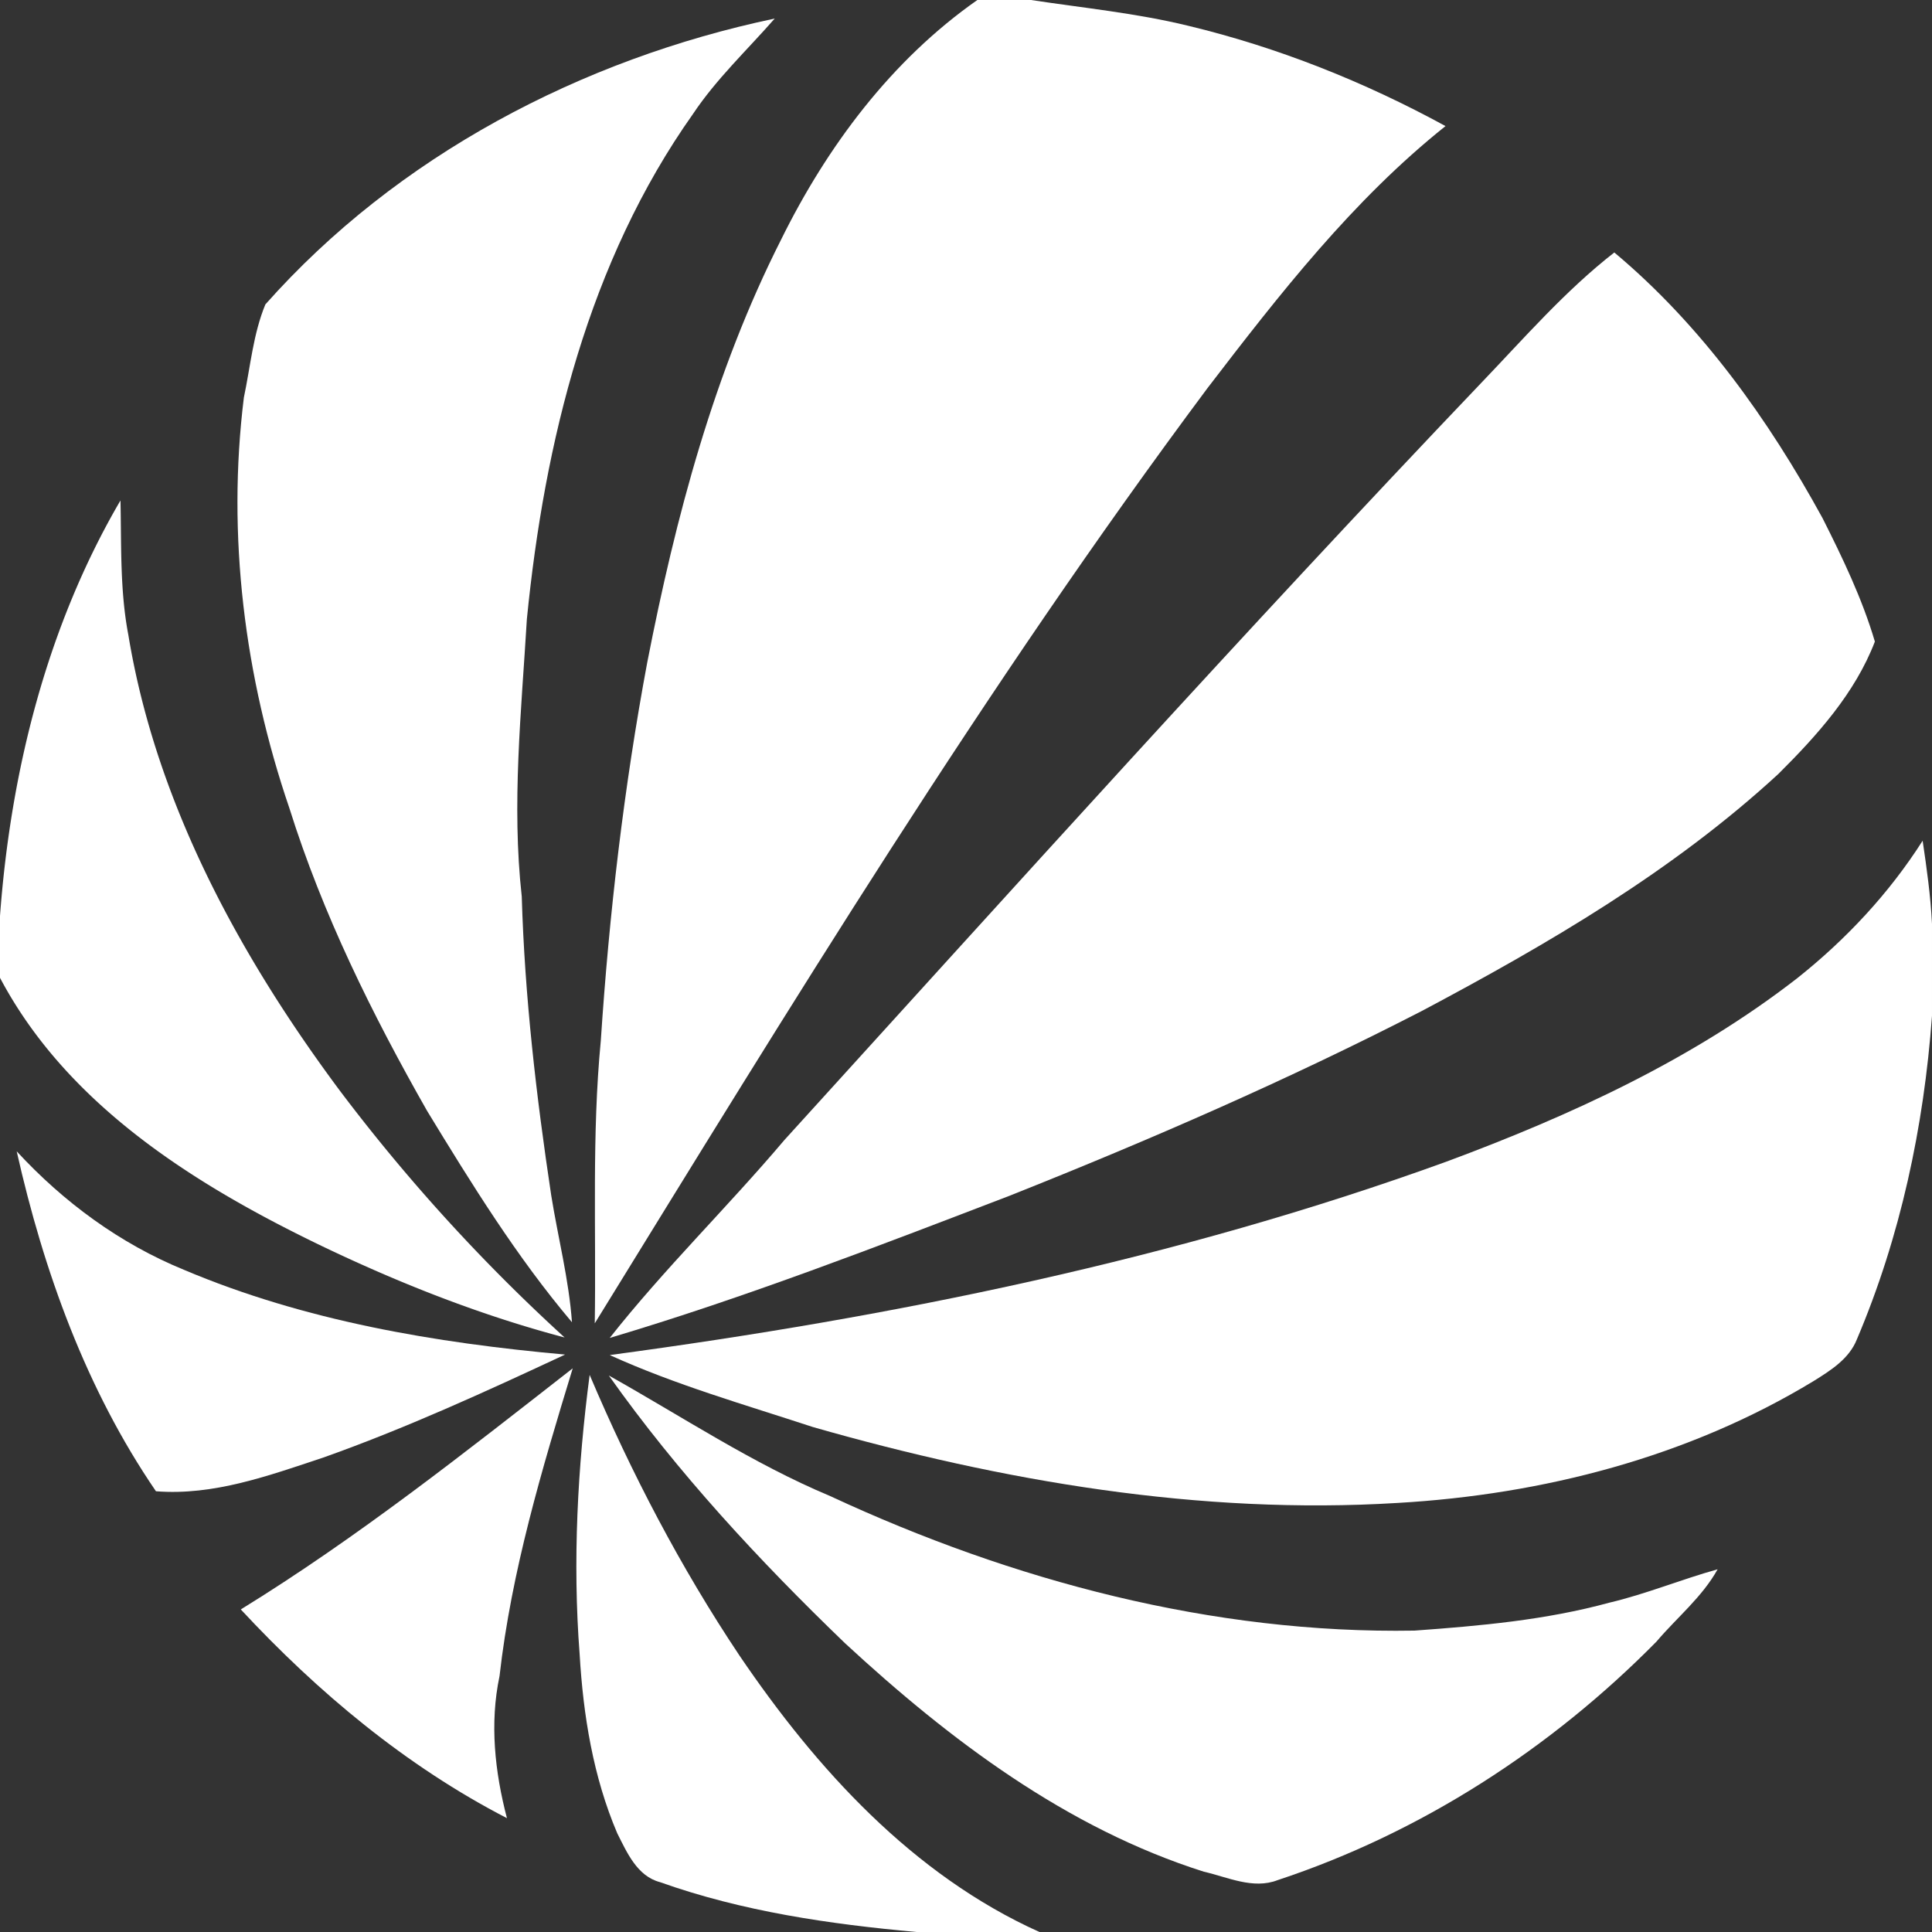
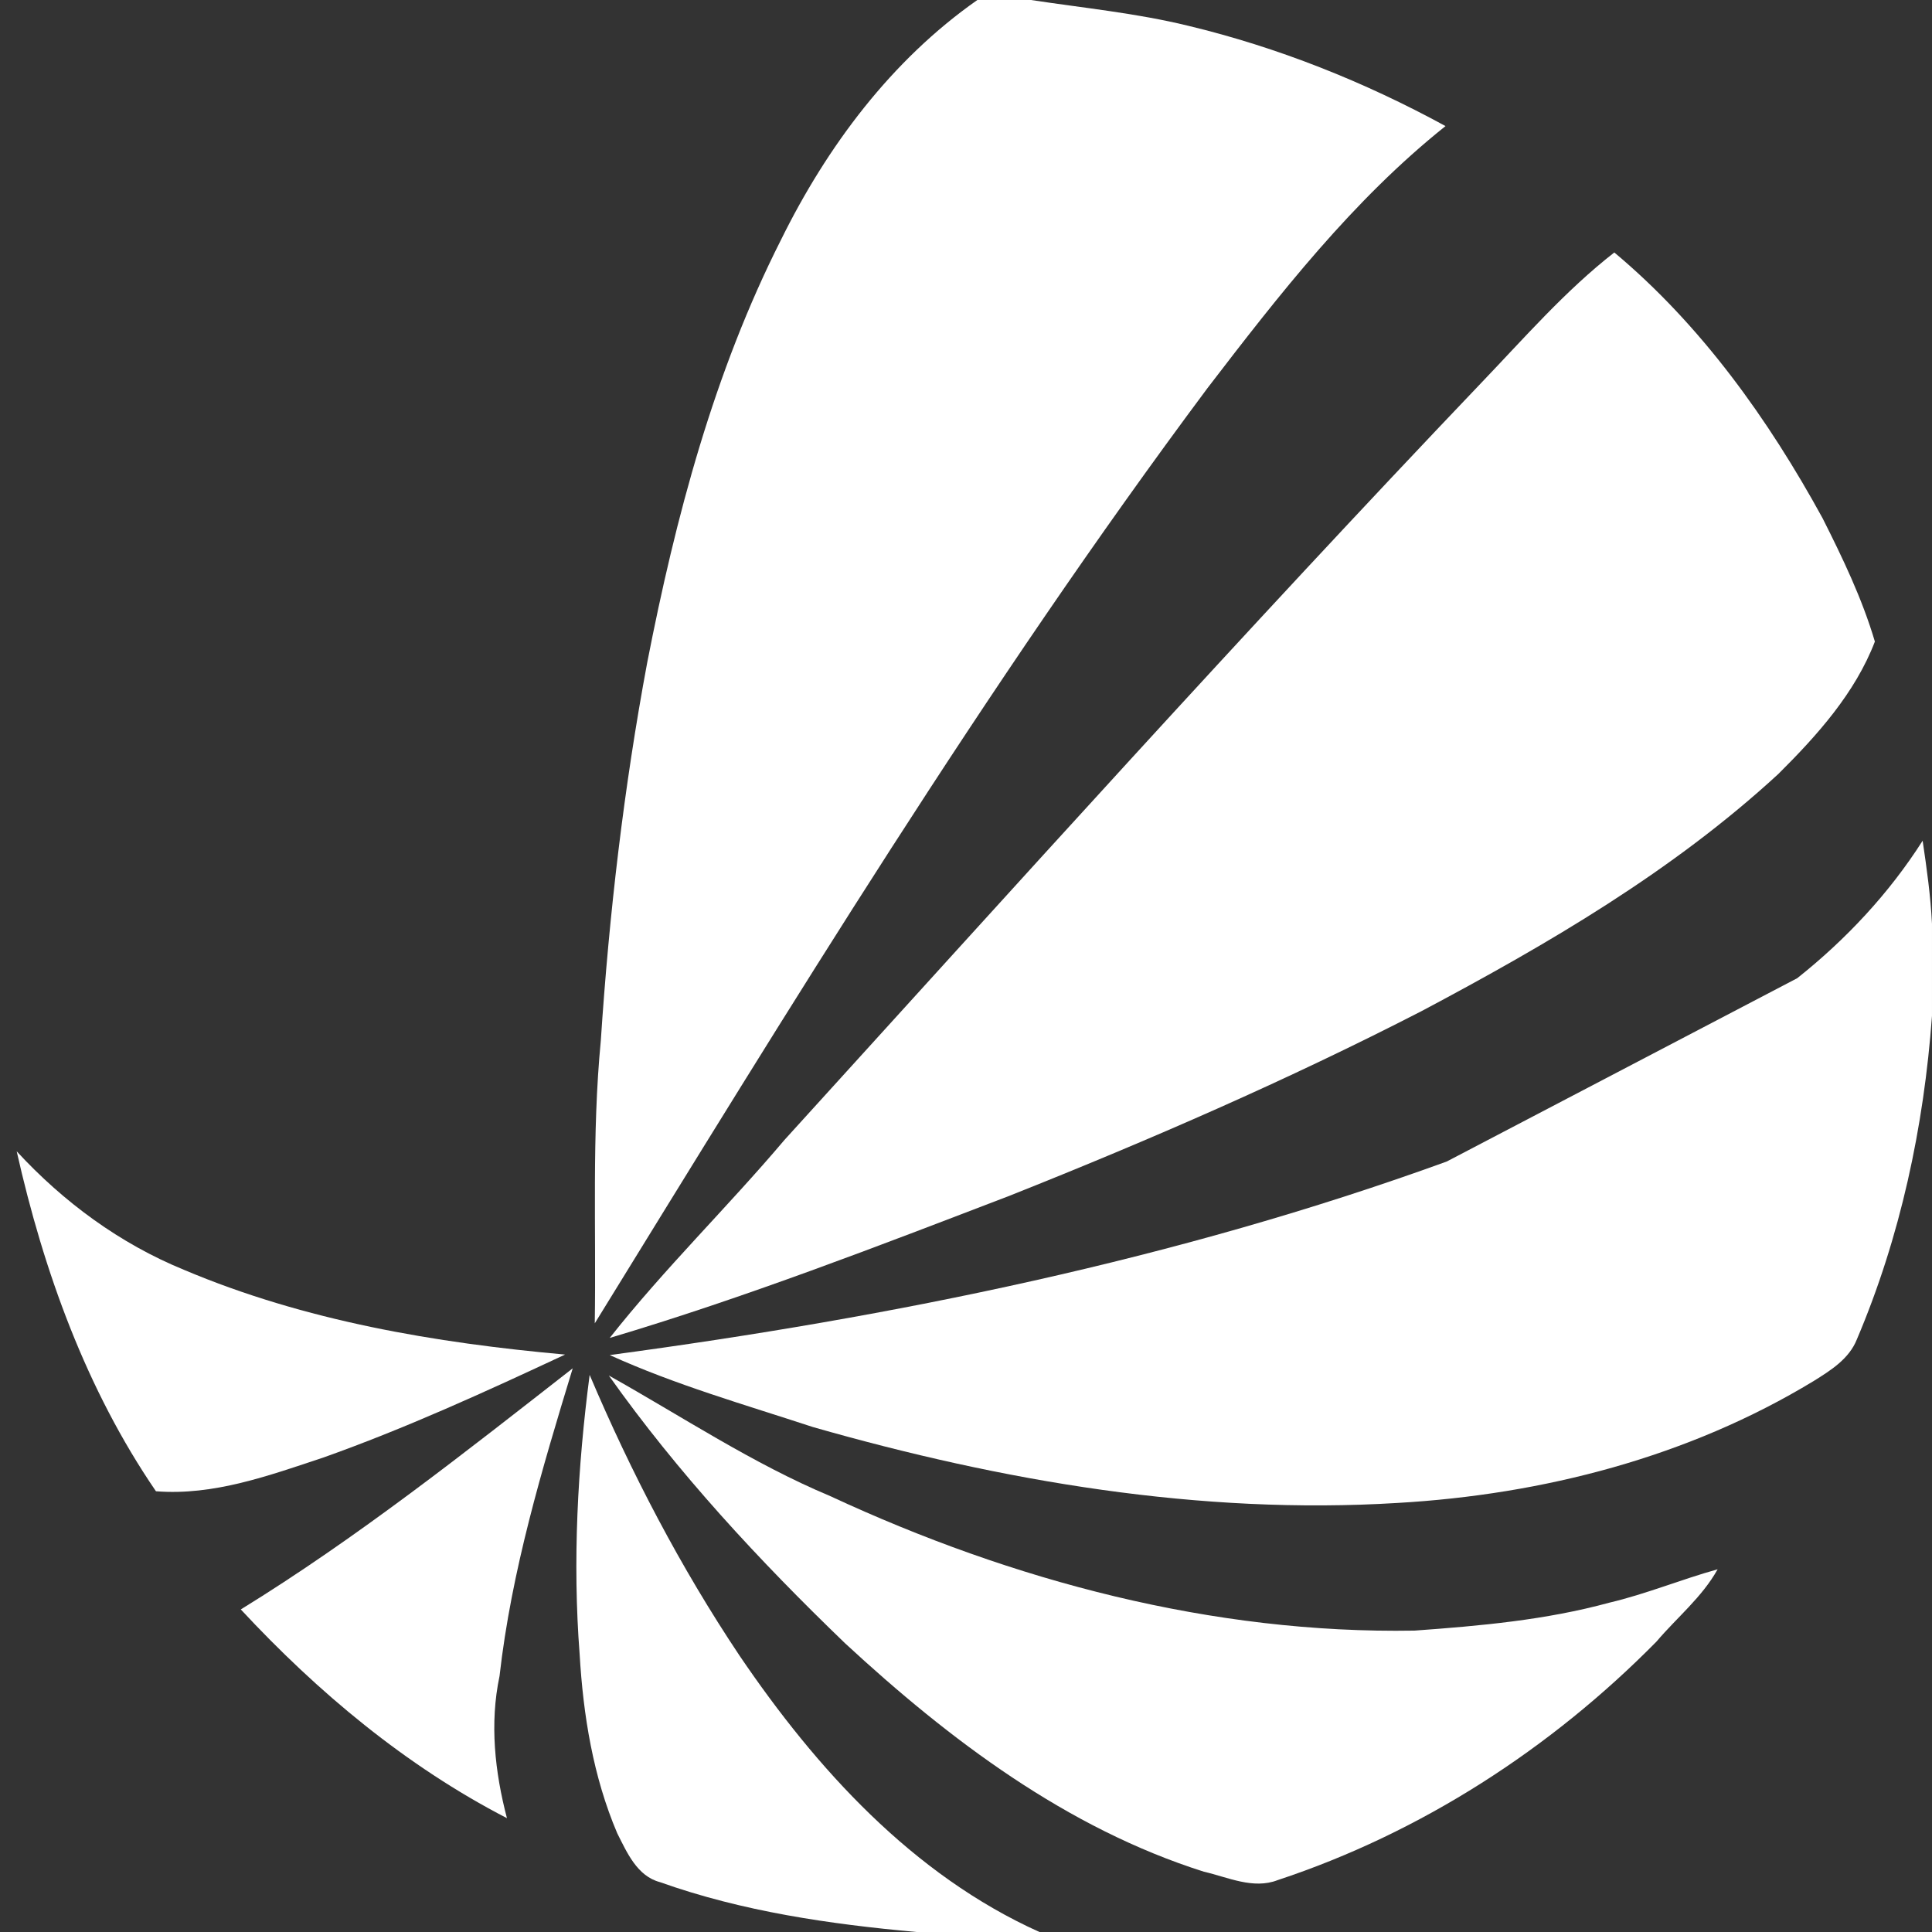
<svg xmlns="http://www.w3.org/2000/svg" id="Layer_1" data-name="Layer 1" viewBox="0 0 2560.53 2560.53">
  <rect x="0" y="0" width="2560.53" height="2560.53" fill="#333333" stroke="none" />
  <defs>
    <style>.cls-1{fill:#fff;}</style>
  </defs>
  <title>sat-1-seeklogo.com</title>
  <g id="_632d92ff" data-name="#632d92ff">
    <path class="cls-1" d="M1515.05,219.74h71.09c69.54,10.55,139.7,17.41,208.12,34.1,119.11,28.58,233.83,74.36,341.26,133C2012.42,485.11,1915.21,610,1820,734.2c-295.48,396.26-552.87,819-812,1239.4,1.94-124.86-4-250,8-374.56,11.06-168.07,30.62-335.73,61.55-501.35,37.59-192.55,88.39-384.39,177.29-560.14C1315.85,413.83,1401.16,299.52,1515.05,219.74Z" transform="translate(-219.74 -219.74)" />
  </g>
  <g id="_1896bdff" data-name="#1896bdff">
-     <path class="cls-1" d="M571.45,623.17c174.63-196.85,419-325,675.06-378.85-36.57,41.79-77.43,80.09-108.36,126.49C999.88,566,941.29,805.59,918,1040.44c-7.27,122.29-20.38,245.09-6.76,367.48,3.89,132.64,19.26,264.66,39,395.76,9,56.24,23.45,111.64,27.55,168.48-73.23-86.54-133.15-183.54-192-280.12-72.72-127.83-138.37-260.56-182.51-401.18-59.51-174.22-83-361.24-60.33-544.27C551.68,705.32,555.27,662.3,571.45,623.17Z" transform="translate(-219.74 -219.74)" />
-   </g>
+     </g>
  <g id="_ba0e7eff" data-name="#ba0e7eff">
    <path class="cls-1" d="M2182.64,727.44c56.94-59.41,111.53-122.4,176.58-173.1,115.11,96.28,204.22,221,276,352.13,26.63,52.85,52.54,106.72,69.34,163.57-26.11,68.21-76.61,124.44-127.82,175.34-139.91,129-305.72,225.63-473,314.43-177.18,91.16-360.11,170.74-545.19,244.38-175.34,67.19-350.79,135.2-530.74,188.76,72.31-91.67,156.3-173.39,231.68-262.5C1565.13,1394.2,1869,1056.31,2182.64,727.44Z" transform="translate(-219.74 -219.74)" />
  </g>
  <g id="_319035ff" data-name="#319035ff">
-     <path class="cls-1" d="M219.74,1433.74c14.13-191.64,62.16-384,159.67-550.73,1.33,59.51-.82,119.53,10.45,178.32,36.56,221.84,146.77,424.33,279.61,603a2391.17,2391.17,0,0,0,298.56,328c-110.72-29.19-217.95-71.49-321.09-120.86-167.67-80.71-337.59-186.4-427.2-355.82Z" transform="translate(-219.74 -219.74)" />
-   </g>
+     </g>
  <g id="_f20029ff" data-name="#f20029ff">
-     <path class="cls-1" d="M2601.65,1516.18c64.72-51.41,121.77-112.45,166.22-182.2,5.43,36.56,10.55,73.23,12.39,110.1v122.08c-10.75,146.87-41.79,292.82-99.55,428.64-10.24,25.91-34.71,41.17-57.36,55.3-165.91,100.69-358.67,150.46-551.43,161.53C1810.13,2227.7,1548,2182.84,1297,2111c-90.43-29.71-182.41-55.93-269.16-95.36,376.5-50.5,751.46-126.7,1109.22-256.47C2301.25,1698.18,2462.66,1624.14,2601.65,1516.18Z" transform="translate(-219.74 -219.74)" />
+     <path class="cls-1" d="M2601.65,1516.18c64.72-51.41,121.77-112.45,166.22-182.2,5.43,36.56,10.55,73.23,12.39,110.1v122.08c-10.75,146.87-41.79,292.82-99.55,428.64-10.24,25.91-34.71,41.17-57.36,55.3-165.91,100.69-358.67,150.46-551.43,161.53C1810.13,2227.7,1548,2182.84,1297,2111c-90.43-29.71-182.41-55.93-269.16-95.36,376.5-50.5,751.46-126.7,1109.22-256.47Z" transform="translate(-219.74 -219.74)" />
  </g>
  <g id="_a3d414ff" data-name="#a3d414ff">
    <path class="cls-1" d="M241.86,1745.61c62.06,67.28,136.83,122.39,221.84,157.11,160,67.7,333,96.78,504.94,112.26-105.39,49.26-211.4,97.81-321.09,136.73-71.39,23.65-144.72,50.5-221.13,44.44C334,2061.07,277.6,1904.46,241.86,1745.61Z" transform="translate(-219.74 -219.74)" />
  </g>
  <g id="_ffe300ff" data-name="#ffe300ff">
    <path class="cls-1" d="M538.88,2352.76c154.55-95.15,297-208,439.9-319.55-40.77,133.76-81.22,268.43-97,407.94-13.21,62.58-6.25,126.79,9.83,188.24C758.06,2560.47,640.79,2462.45,538.88,2352.76Z" transform="translate(-219.74 -219.74)" />
  </g>
  <g id="_ffb300ff" data-name="#ffb300ff">
    <path class="cls-1" d="M1001.21,2041.91c55,129.67,120.45,255.13,198.8,372.3,101.8,149.95,229.32,290.36,397.29,366.05h-163c-115-10.44-230.55-27.14-339.83-66.06-30.42-8-43.74-39.23-56.65-64.72-31.95-74.88-45.16-156.5-49.87-237.42C978.47,2288.74,985.23,2164.41,1001.21,2041.91Z" transform="translate(-219.74 -219.74)" />
  </g>
  <g id="_ff5e00ff" data-name="#ff5e00ff">
    <path class="cls-1" d="M1026.61,2042.73c97.09,54.38,190.4,116.66,293.54,159.88,241.61,112.26,506.68,182.82,774.3,178.21,86.75-6.24,173.91-14,258.11-37,48.85-11.48,95.24-30.83,143.58-44.25-20.58,37-54,63.92-81,95.77-140,142.05-312.39,253.49-502.07,316.17-32.46,12.59-66.06-3.89-97.81-11.16-181.69-57.56-337.07-174.73-475.44-302.65C1226.12,2288.23,1118,2171.78,1026.61,2042.73Z" transform="translate(-219.74 -219.74)" />
  </g>
</svg>